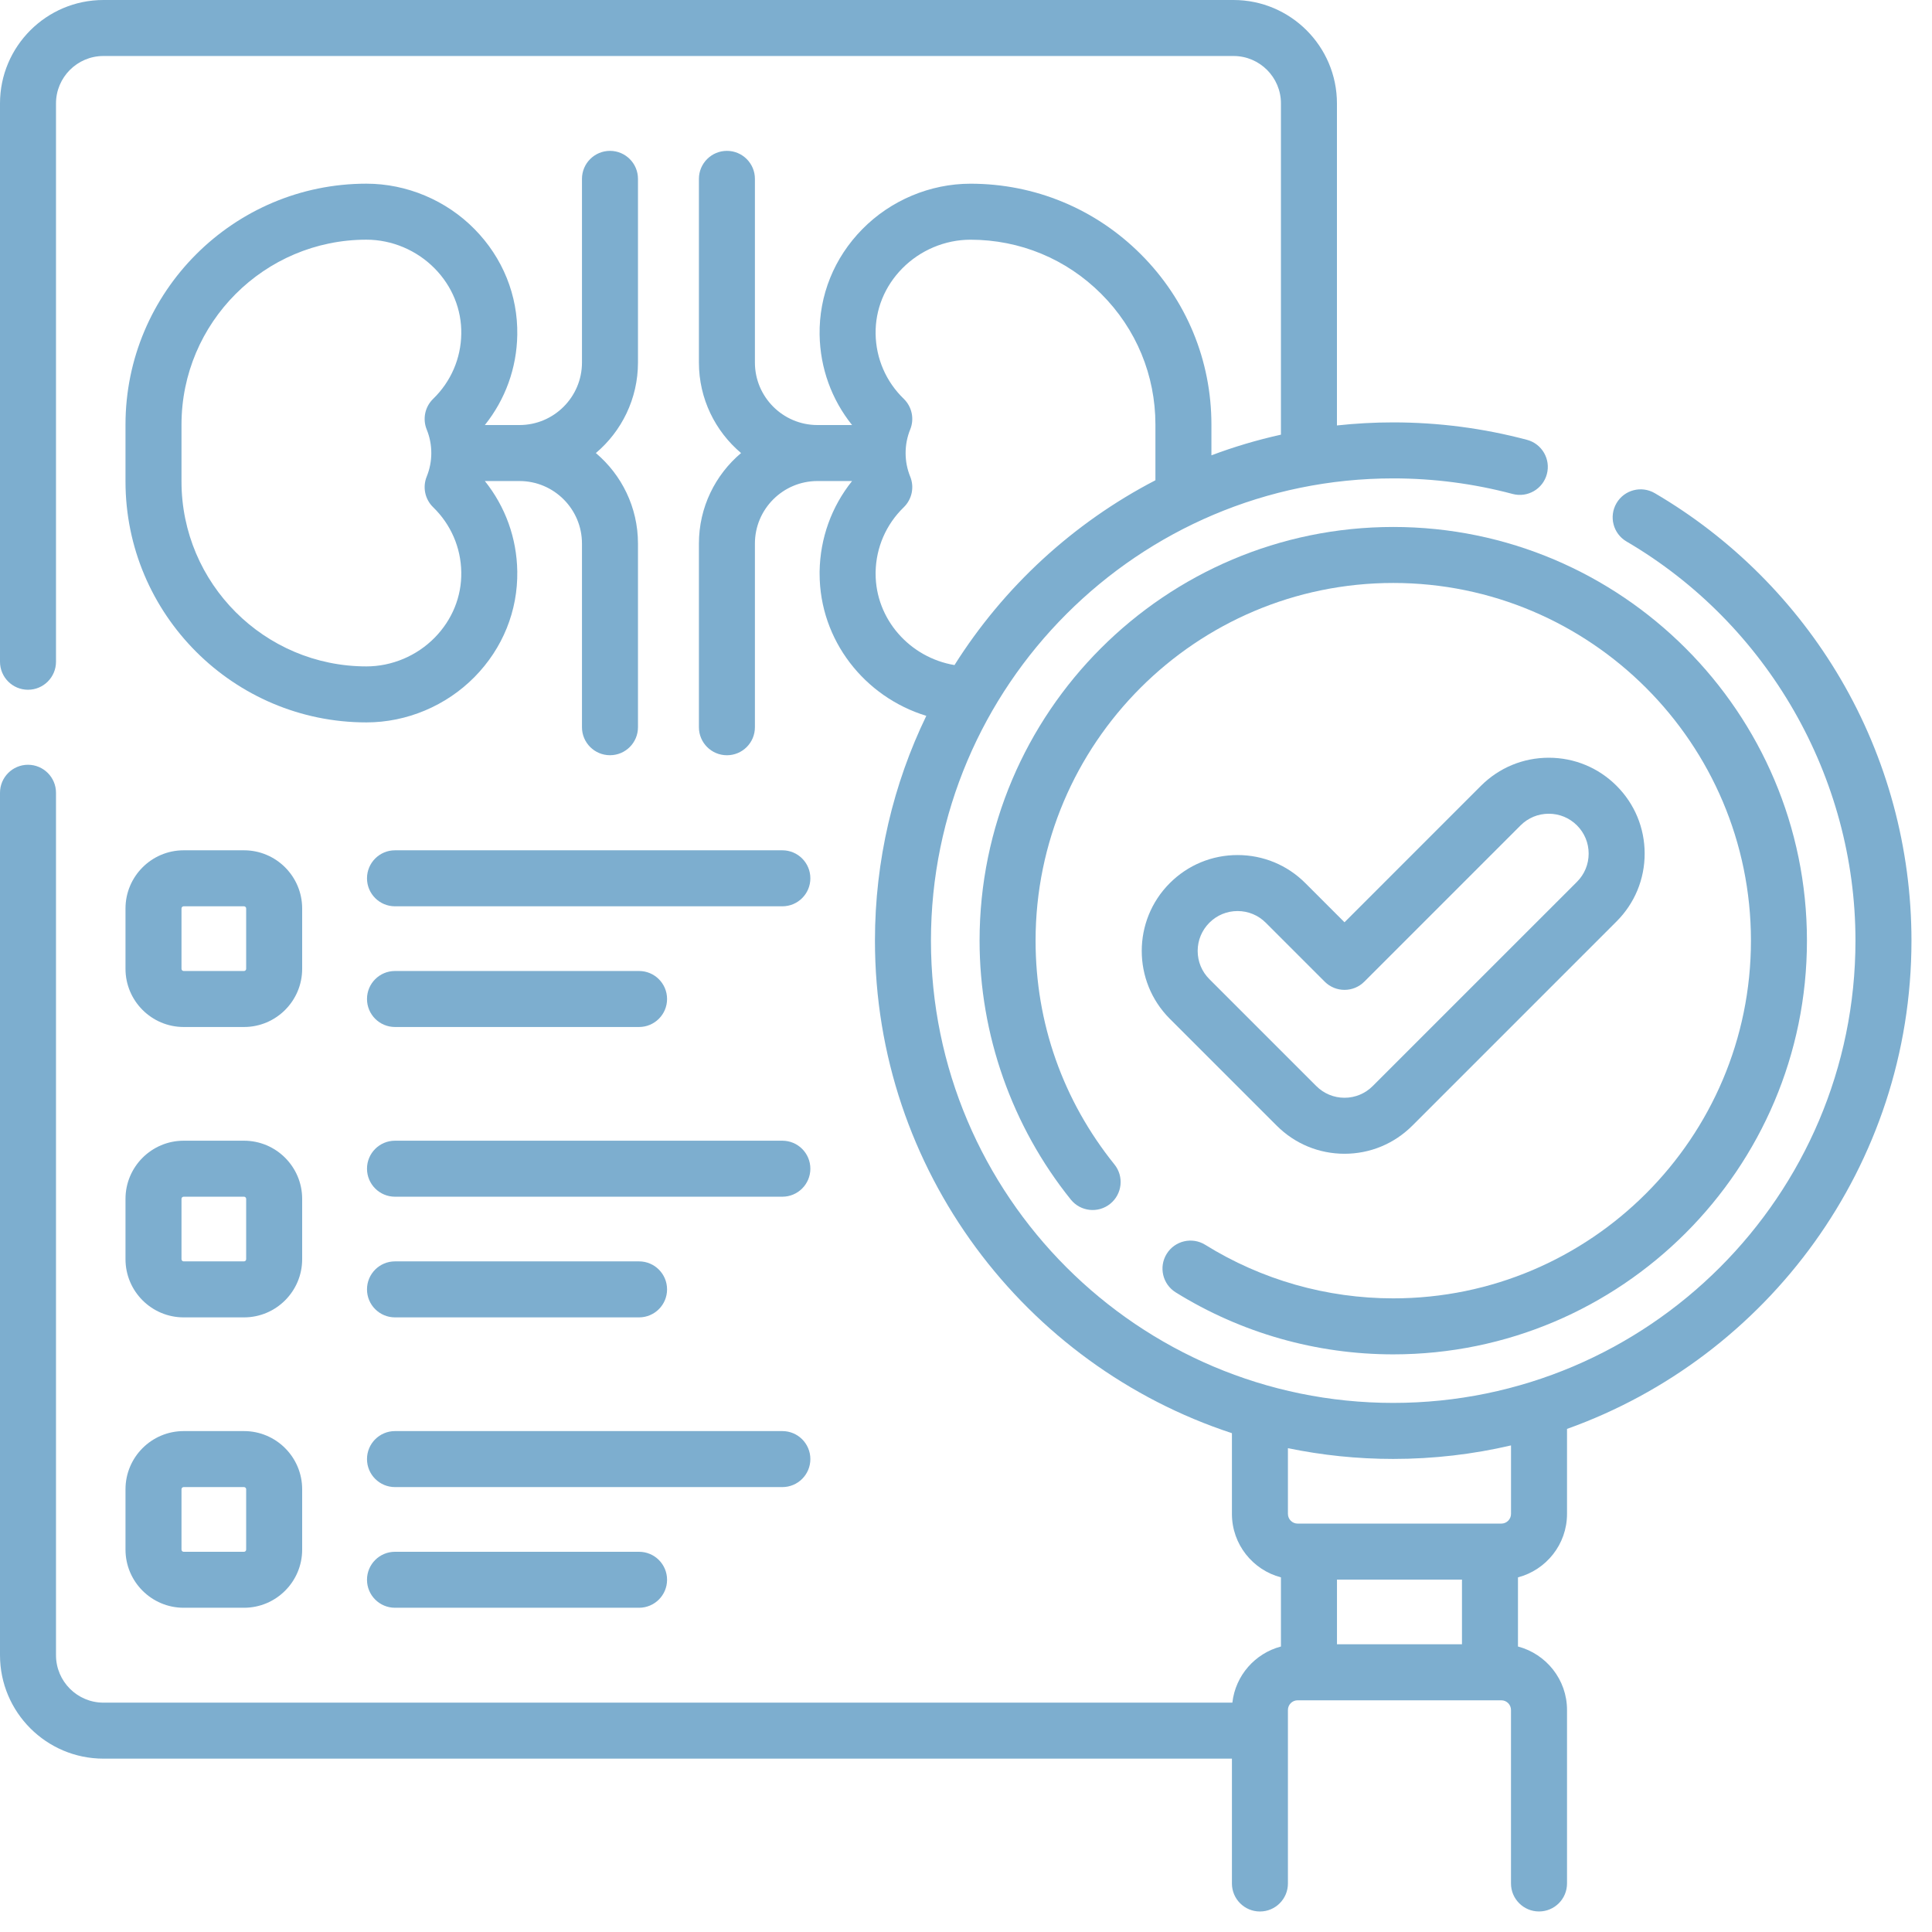
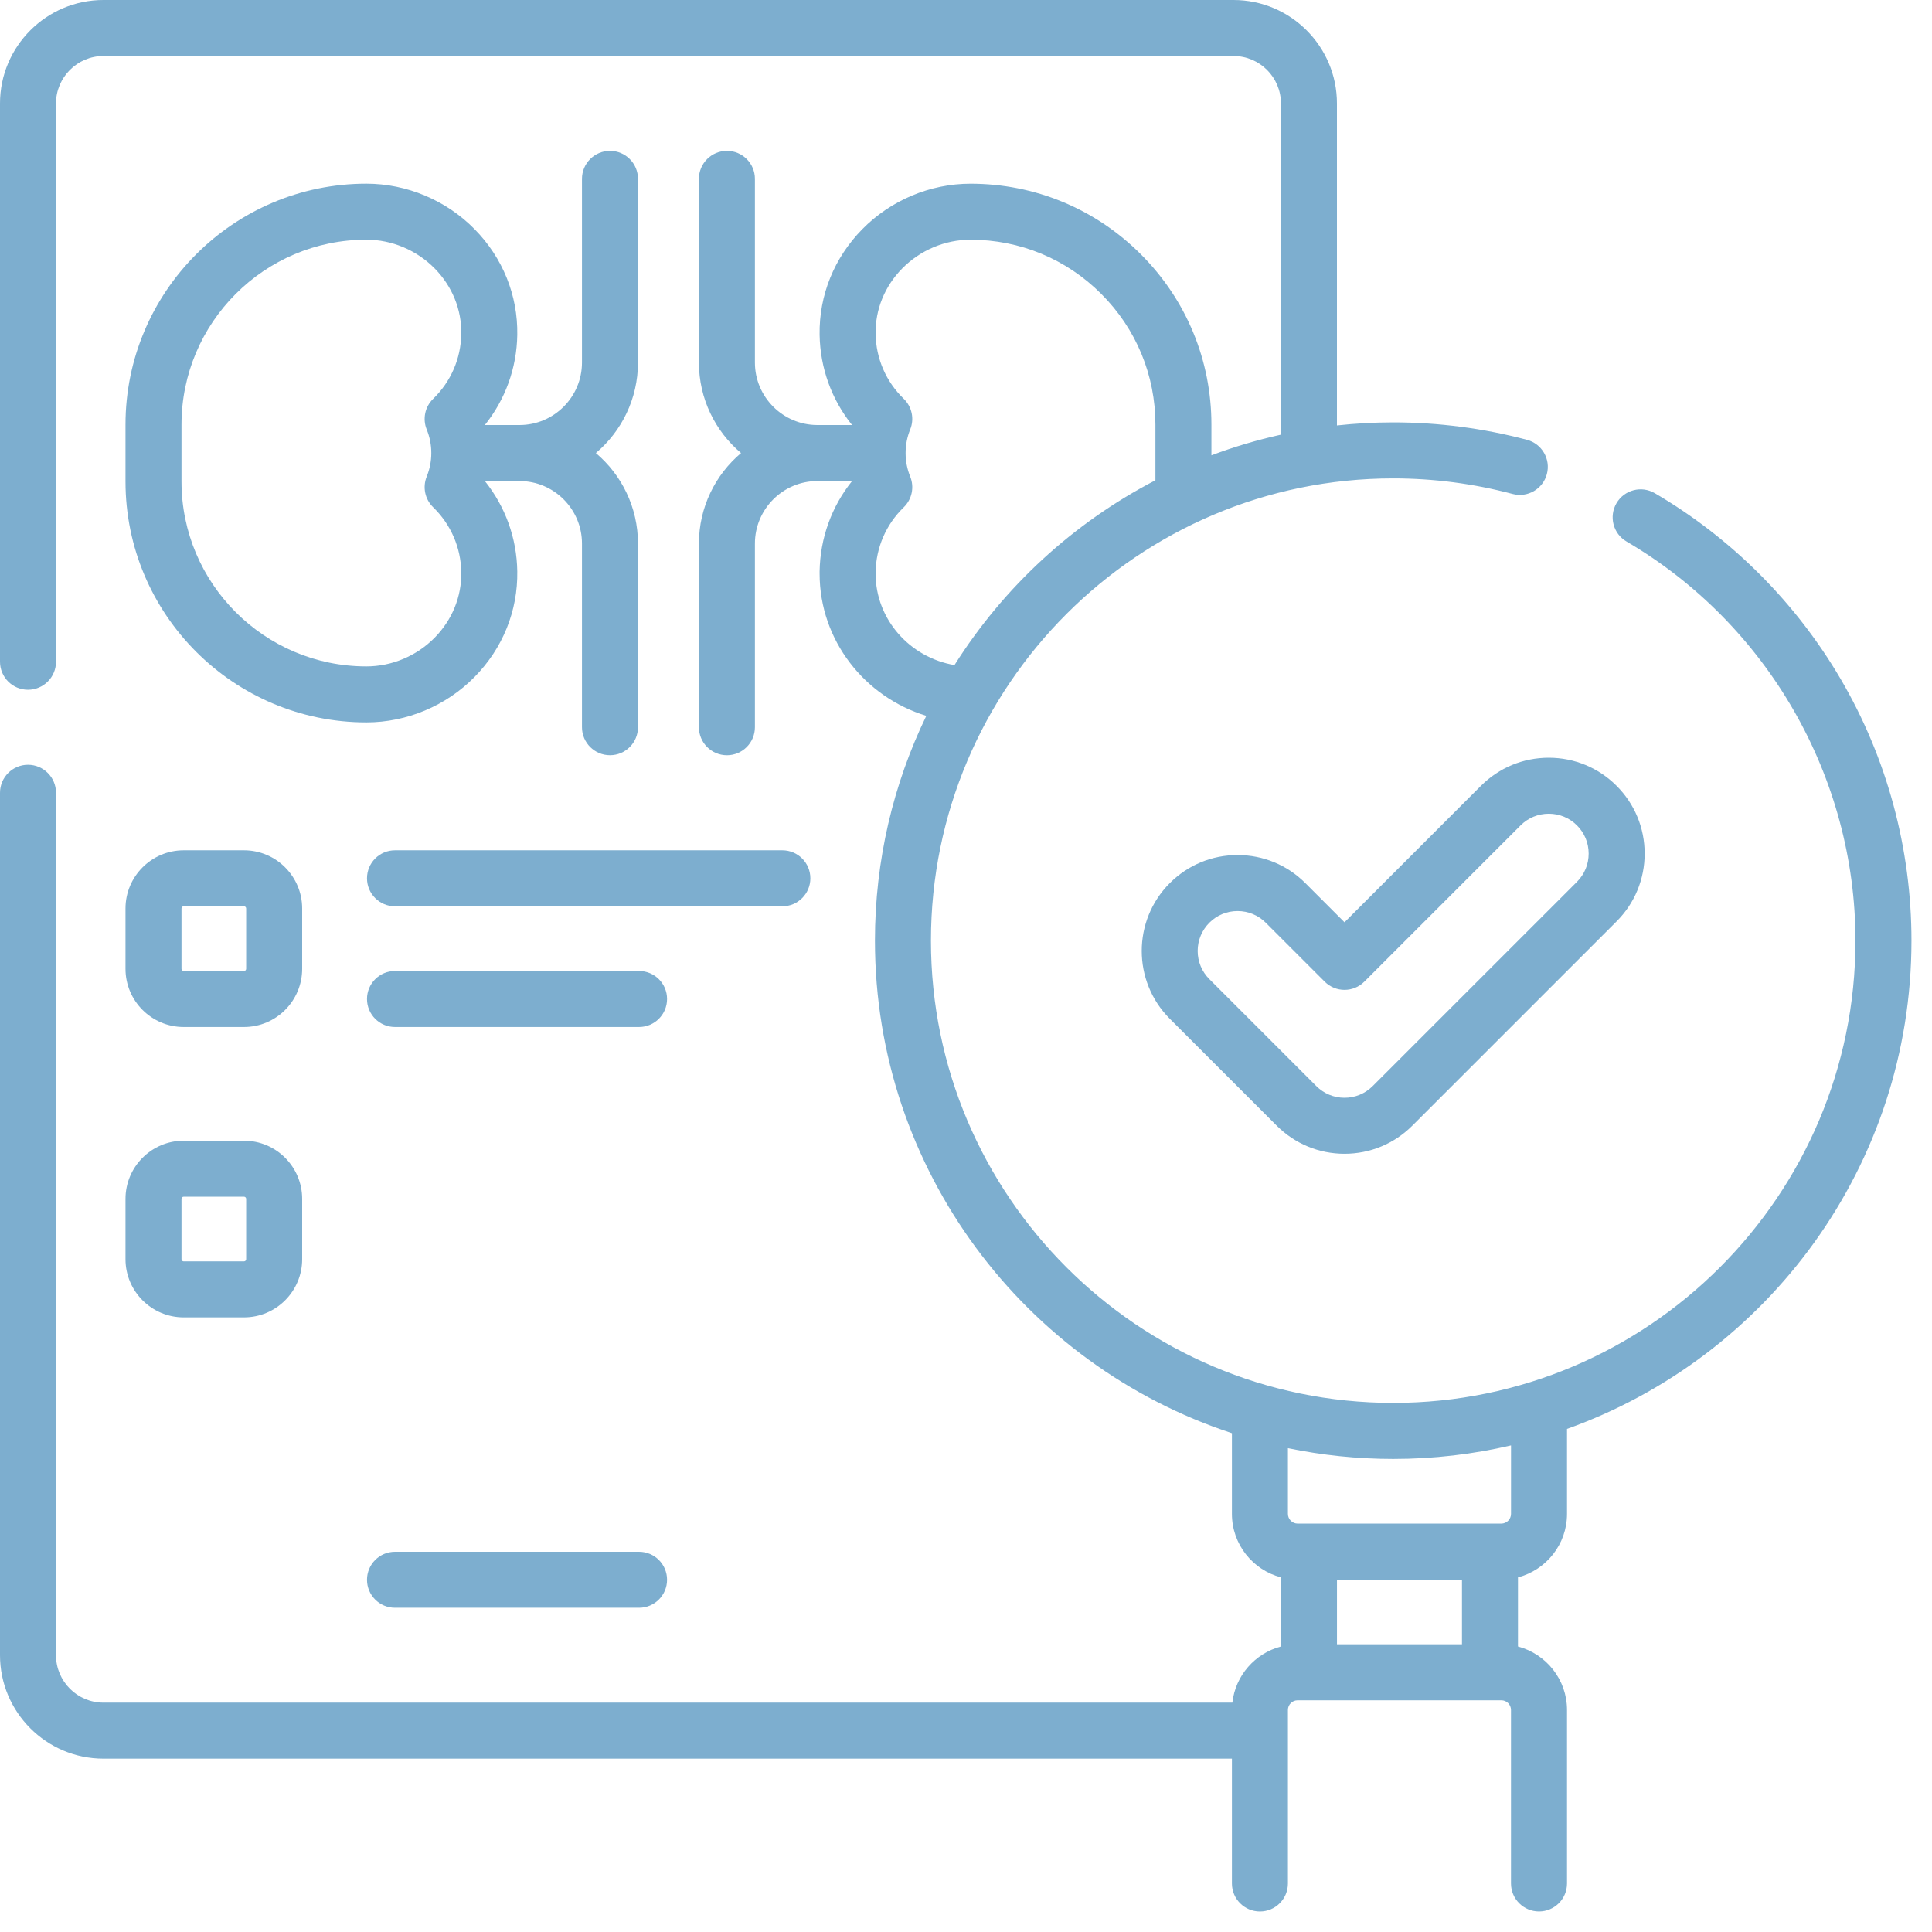
<svg xmlns="http://www.w3.org/2000/svg" width="70" height="70" viewBox="0 0 70 70" fill="none">
  <g id="Group">
    <g id="Group_2">
      <path id="Vector" d="M17.195 8.303C16.166 7.256 14.737 6.655 13.276 6.655C8.463 6.655 4.547 10.571 4.547 15.385V17.445C4.547 22.258 8.463 26.174 13.276 26.174C14.737 26.174 16.165 25.574 17.196 24.526C18.216 23.489 18.765 22.13 18.742 20.698C18.723 19.494 18.309 18.356 17.567 17.429H18.822C20.07 17.429 21.086 18.445 21.086 19.694V26.349C21.086 26.909 21.541 27.363 22.101 27.363C22.661 27.363 23.115 26.909 23.115 26.349V19.694C23.115 18.38 22.522 17.203 21.589 16.415C22.522 15.626 23.115 14.449 23.115 13.135V6.48C23.115 5.92 22.661 5.466 22.101 5.466C21.541 5.466 21.086 5.92 21.086 6.48V13.135C21.086 14.384 20.07 15.4 18.822 15.4H17.567C18.309 14.473 18.723 13.335 18.742 12.131C18.765 10.7 18.216 9.34 17.195 8.303ZM15.749 23.104C15.098 23.766 14.197 24.145 13.276 24.145C9.582 24.145 6.576 21.139 6.576 17.445V15.385C6.576 11.69 9.582 8.684 13.276 8.684C14.197 8.684 15.098 9.064 15.749 9.726C16.385 10.372 16.728 11.215 16.713 12.098C16.699 12.991 16.337 13.827 15.694 14.451C15.397 14.739 15.305 15.178 15.46 15.561C15.571 15.833 15.627 16.12 15.627 16.415C15.627 16.709 15.571 16.996 15.46 17.268C15.305 17.651 15.397 18.09 15.694 18.378C16.336 19.002 16.699 19.838 16.713 20.731C16.728 21.614 16.385 22.457 15.749 23.104Z" fill="#7DAECF" />
      <path id="Vector_2" d="M69.256 34.082C69.256 30.745 68.37 27.468 66.692 24.604C65.064 21.825 62.736 19.496 59.957 17.869C59.474 17.586 58.852 17.747 58.569 18.231C58.286 18.715 58.448 19.336 58.931 19.619C64.049 22.616 67.227 28.158 67.227 34.082C67.227 43.317 59.714 50.83 50.479 50.83C41.243 50.83 33.73 43.317 33.73 34.082C33.73 24.847 41.243 17.333 50.479 17.333C51.944 17.333 53.399 17.523 54.805 17.897C55.346 18.041 55.902 17.719 56.046 17.177C56.19 16.636 55.868 16.08 55.327 15.936C53.751 15.517 52.12 15.304 50.479 15.304C49.79 15.304 49.11 15.342 48.44 15.415V3.747C48.44 1.681 46.759 0 44.693 0H3.747C1.681 0 0 1.681 0 3.747V23.976C0 24.536 0.454 24.991 1.014 24.991C1.575 24.991 2.029 24.536 2.029 23.976V3.747C2.029 2.8 2.8 2.029 3.747 2.029H44.693C45.641 2.029 46.411 2.8 46.411 3.747V15.749C45.548 15.94 44.706 16.191 43.892 16.497V15.385C43.892 13.052 42.983 10.86 41.335 9.213C39.687 7.564 37.495 6.656 35.163 6.656C33.702 6.656 32.273 7.256 31.243 8.304C30.222 9.341 29.673 10.7 29.696 12.133C29.717 13.337 30.13 14.475 30.872 15.4H29.617C28.369 15.4 27.352 14.384 27.352 13.136V6.48C27.352 5.92 26.898 5.466 26.338 5.466C25.778 5.466 25.323 5.92 25.323 6.48V13.136C25.323 14.449 25.917 15.627 26.85 16.415C25.917 17.203 25.323 18.38 25.323 19.694V26.349C25.323 26.91 25.778 27.364 26.338 27.364C26.898 27.364 27.352 26.91 27.352 26.349V19.694C27.352 18.445 28.369 17.429 29.617 17.429H30.872C30.13 18.355 29.717 19.493 29.696 20.698C29.696 20.704 29.696 20.71 29.696 20.715V20.785C29.696 23.197 31.329 25.256 33.562 25.936C32.37 28.401 31.701 31.165 31.701 34.082C31.701 42.396 37.134 49.465 44.635 51.927V54.851C44.635 55.955 45.391 56.883 46.411 57.151V59.656C45.474 59.903 44.762 60.705 44.651 61.69H3.747C2.8 61.69 2.029 60.919 2.029 59.971V28.724C2.029 28.164 1.575 27.709 1.014 27.709C0.454 27.709 0 28.164 0 28.724V59.971C0 62.037 1.681 63.719 3.747 63.719H44.635V68.242C44.635 68.802 45.089 69.257 45.65 69.257C46.21 69.257 46.664 68.802 46.664 68.242V61.956C46.664 61.762 46.822 61.605 47.016 61.605H54.395C54.589 61.605 54.746 61.762 54.746 61.956V68.242C54.746 68.802 55.201 69.256 55.761 69.256C56.321 69.256 56.776 68.802 56.776 68.242V61.956C56.776 60.853 56.02 59.925 54.999 59.656V57.151C56.02 56.883 56.776 55.955 56.776 54.851V51.772C64.042 49.178 69.256 42.228 69.256 34.082ZM31.725 20.785V20.725C31.743 19.832 32.105 19 32.745 18.379C33.042 18.091 33.135 17.65 32.978 17.267C32.868 16.996 32.812 16.71 32.812 16.415C32.812 16.121 32.868 15.833 32.978 15.561C33.135 15.178 33.042 14.739 32.745 14.45C32.102 13.828 31.74 12.992 31.725 12.099C31.711 11.216 32.053 10.373 32.689 9.727C33.341 9.064 34.242 8.685 35.162 8.685C36.953 8.685 38.635 9.382 39.9 10.648C41.166 11.912 41.863 13.595 41.863 15.385V17.401C38.882 18.947 36.366 21.269 34.583 24.097C32.965 23.825 31.725 22.437 31.725 20.785ZM52.97 57.232V59.575H48.441V57.232H52.97ZM54.747 54.851C54.747 55.045 54.589 55.203 54.395 55.203H47.016C46.822 55.203 46.664 55.045 46.664 54.851V52.47C47.896 52.725 49.172 52.86 50.479 52.86C51.947 52.86 53.375 52.69 54.747 52.37V54.851H54.747Z" fill="#7DAECF" />
-       <path id="Vector_3" d="M42.598 46.825C44.962 48.294 47.688 49.071 50.481 49.071C58.745 49.071 65.469 42.347 65.469 34.082C65.469 25.817 58.745 19.093 50.481 19.093C42.216 19.093 35.492 25.817 35.492 34.082C35.492 37.48 36.666 40.812 38.797 43.462C39.148 43.899 39.787 43.969 40.224 43.617C40.66 43.266 40.73 42.628 40.379 42.191C38.509 39.866 37.521 37.062 37.521 34.082C37.521 26.936 43.335 21.122 50.481 21.122C57.626 21.122 63.44 26.936 63.44 34.082C63.44 41.228 57.626 47.042 50.481 47.042C48.067 47.042 45.711 46.371 43.669 45.102C43.193 44.806 42.567 44.953 42.272 45.428C41.976 45.904 42.122 46.529 42.598 46.825Z" fill="#7DAECF" />
      <path id="Vector_4" d="M46.258 40.785C46.914 41.441 47.786 41.803 48.714 41.803C49.642 41.803 50.514 41.441 51.171 40.785L58.572 33.384C59.228 32.728 59.589 31.856 59.589 30.928C59.589 30 59.228 29.128 58.572 28.472C57.915 27.815 57.043 27.454 56.115 27.454C55.187 27.454 54.315 27.815 53.658 28.471L48.714 33.416L47.296 31.998C46.64 31.341 45.767 30.98 44.839 30.98C43.911 30.98 43.039 31.342 42.383 31.998C41.029 33.352 41.029 35.556 42.383 36.911L46.258 40.785ZM43.818 33.432C44.091 33.159 44.453 33.009 44.839 33.009C45.225 33.009 45.588 33.159 45.861 33.432L47.997 35.568C48.393 35.964 49.035 35.964 49.431 35.568L55.093 29.906C55.366 29.633 55.729 29.483 56.115 29.483C56.501 29.483 56.864 29.633 57.137 29.906C57.41 30.179 57.56 30.542 57.56 30.928C57.56 31.314 57.41 31.677 57.137 31.95L49.736 39.35C49.463 39.623 49.1 39.774 48.714 39.774C48.328 39.774 47.965 39.623 47.692 39.35L43.818 35.476C43.544 35.203 43.394 34.84 43.394 34.454C43.394 34.068 43.545 33.706 43.818 33.432Z" fill="#7DAECF" />
      <path id="Vector_5" d="M4.547 35.102C4.547 36.264 5.492 37.21 6.654 37.21H8.841C10.003 37.21 10.948 36.264 10.948 35.102V32.916C10.948 31.754 10.003 30.808 8.841 30.808H6.654C5.492 30.808 4.547 31.754 4.547 32.916V35.102ZM6.576 32.916C6.576 32.873 6.611 32.837 6.654 32.837H8.841C8.884 32.837 8.919 32.873 8.919 32.916V35.102C8.919 35.145 8.884 35.181 8.841 35.181H6.654C6.611 35.181 6.576 35.145 6.576 35.102V32.916Z" fill="#7DAECF" />
      <path id="Vector_6" d="M28.346 30.808H14.311C13.751 30.808 13.297 31.262 13.297 31.823C13.297 32.383 13.751 32.837 14.311 32.837H28.346C28.907 32.837 29.361 32.383 29.361 31.823C29.361 31.262 28.907 30.808 28.346 30.808Z" fill="#7DAECF" />
      <path id="Vector_7" d="M14.311 37.21H23.154C23.714 37.21 24.169 36.756 24.169 36.195C24.169 35.635 23.714 35.181 23.154 35.181H14.311C13.751 35.181 13.297 35.635 13.297 36.195C13.297 36.756 13.751 37.21 14.311 37.21Z" fill="#7DAECF" />
      <path id="Vector_8" d="M4.547 45.623C4.547 46.786 5.492 47.731 6.654 47.731H8.841C10.003 47.731 10.948 46.786 10.948 45.623V43.437C10.948 42.275 10.003 41.33 8.841 41.33H6.654C5.492 41.33 4.547 42.275 4.547 43.437V45.623ZM6.576 43.437C6.576 43.394 6.611 43.359 6.654 43.359H8.841C8.884 43.359 8.919 43.394 8.919 43.437V45.623C8.919 45.667 8.884 45.702 8.841 45.702H6.654C6.611 45.702 6.576 45.667 6.576 45.623V43.437Z" fill="#7DAECF" />
-       <path id="Vector_9" d="M28.346 41.33H14.311C13.751 41.33 13.297 41.784 13.297 42.344C13.297 42.904 13.751 43.359 14.311 43.359H28.346C28.907 43.359 29.361 42.904 29.361 42.344C29.361 41.784 28.907 41.33 28.346 41.33Z" fill="#7DAECF" />
-       <path id="Vector_10" d="M14.311 47.731H23.154C23.714 47.731 24.169 47.277 24.169 46.717C24.169 46.156 23.714 45.702 23.154 45.702H14.311C13.751 45.702 13.297 46.156 13.297 46.717C13.297 47.277 13.751 47.731 14.311 47.731Z" fill="#7DAECF" />
-       <path id="Vector_11" d="M4.547 56.145C4.547 57.307 5.492 58.252 6.654 58.252H8.841C10.003 58.252 10.948 57.307 10.948 56.145V53.959C10.948 52.796 10.003 51.851 8.841 51.851H6.654C5.492 51.851 4.547 52.796 4.547 53.959V56.145ZM6.576 53.959C6.576 53.915 6.611 53.88 6.654 53.88H8.841C8.884 53.88 8.919 53.915 8.919 53.959V56.145C8.919 56.188 8.884 56.224 8.841 56.224H6.654C6.611 56.224 6.576 56.188 6.576 56.145V53.959Z" fill="#7DAECF" />
-       <path id="Vector_12" d="M29.361 52.865C29.361 52.305 28.907 51.851 28.346 51.851H14.311C13.751 51.851 13.297 52.305 13.297 52.865C13.297 53.426 13.751 53.88 14.311 53.88H28.346C28.907 53.88 29.361 53.426 29.361 52.865Z" fill="#7DAECF" />
      <path id="Vector_13" d="M14.311 56.224C13.751 56.224 13.297 56.678 13.297 57.238C13.297 57.798 13.751 58.252 14.311 58.252H23.154C23.714 58.252 24.169 57.798 24.169 57.238C24.169 56.678 23.714 56.224 23.154 56.224H14.311Z" fill="#7DAECF" />
    </g>
  </g>
</svg>